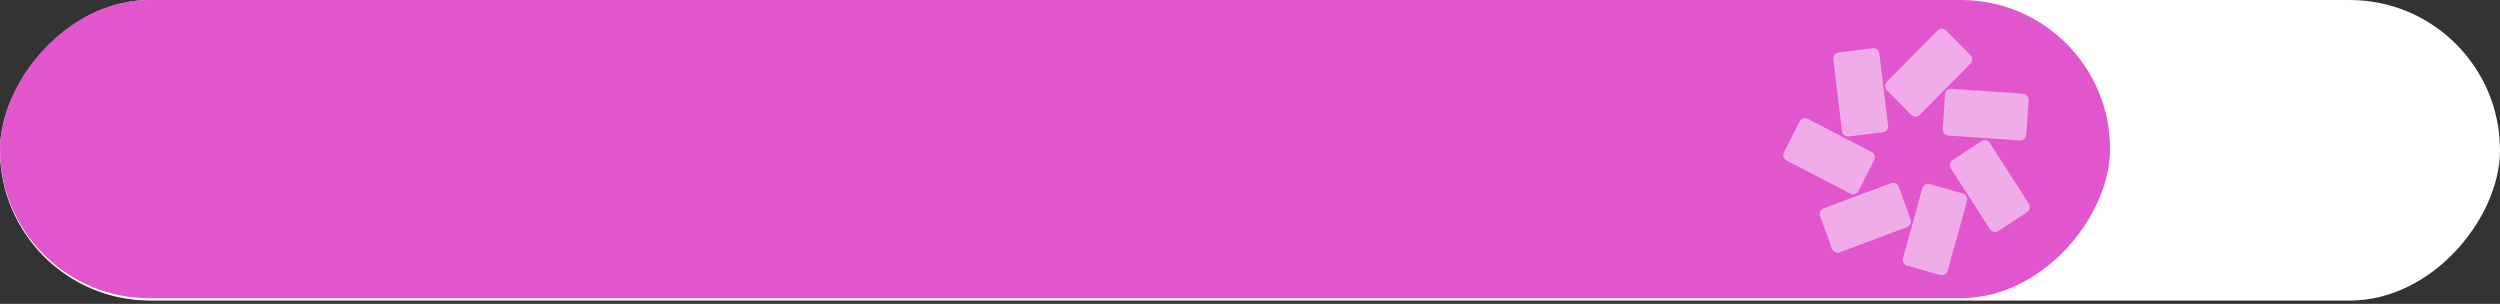
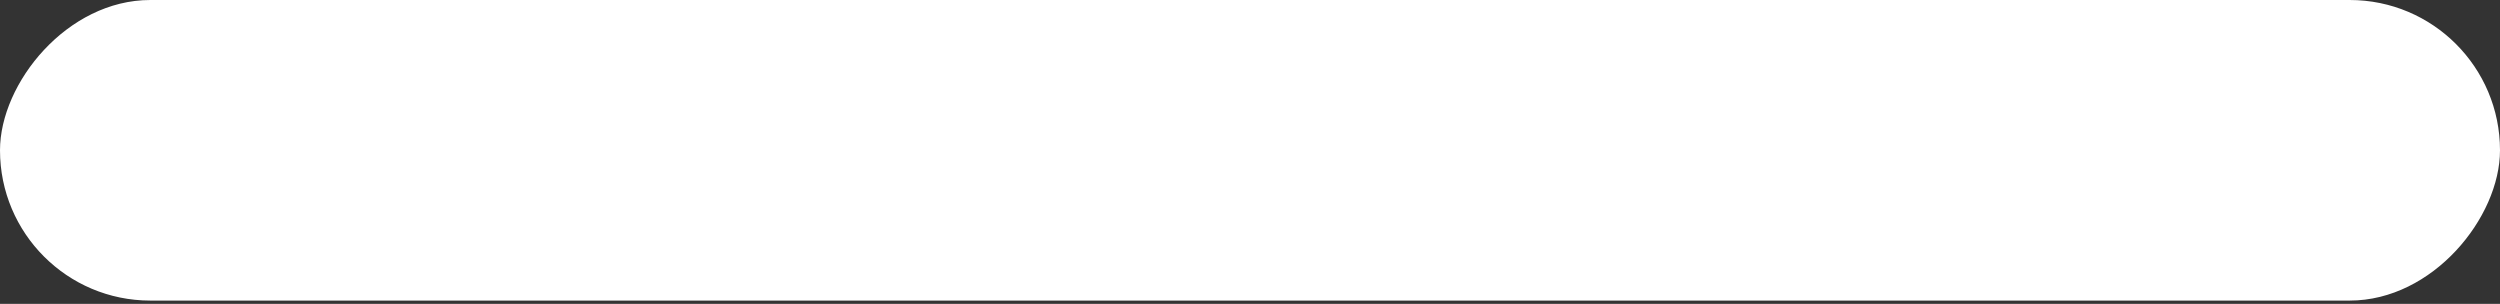
<svg xmlns="http://www.w3.org/2000/svg" width="436" height="53" viewBox="0 0 436 53" fill="none">
  <rect x="0" y="0" width="436" height="53" fill="#333333" stroke="none" />
  <rect width="436" height="52.42" rx="26.21" transform="matrix(1 0 0 -1 0 52.42)" fill="white" />
-   <rect width="368" height="52" rx="26" transform="matrix(1 0 0 -1 0 52)" fill="#E156CD" />
-   <path d="M329.067 15.751C328.657 15.337 328.657 14.672 329.067 14.258L337.924 5.31C338.334 4.897 338.993 4.897 339.403 5.31L343.648 9.598C344.058 10.012 344.058 10.678 343.648 11.092L334.79 20.039C334.38 20.453 333.721 20.453 333.312 20.039L329.067 15.751ZM339.217 16.468L338.811 22.518C338.773 23.098 339.208 23.602 339.783 23.64L352.282 24.494C352.856 24.532 353.355 24.093 353.393 23.512L353.798 17.462C353.836 16.882 353.401 16.378 352.827 16.34L340.328 15.486C339.753 15.448 339.255 15.888 339.217 16.468ZM353.832 35.527L347.01 24.916C346.698 24.425 346.047 24.289 345.566 24.605L340.535 27.907C340.049 28.223 339.914 28.88 340.226 29.366L347.048 39.977C347.361 40.468 348.011 40.605 348.493 40.289L353.524 36.986C354.009 36.671 354.145 36.014 353.832 35.527ZM342.322 33.739L336.543 32.11C335.986 31.952 335.411 32.28 335.255 32.843L331.884 45.029C331.728 45.592 332.053 46.173 332.611 46.331L338.389 47.96C338.947 48.118 339.521 47.79 339.677 47.227L343.048 35.041C343.204 34.478 342.879 33.897 342.322 33.739ZM333.21 38.258L331.132 32.57C330.934 32.024 330.33 31.743 329.789 31.948L318.038 36.329C317.497 36.53 317.218 37.14 317.421 37.686L319.499 43.374C319.698 43.92 320.302 44.201 320.842 43.997L332.594 39.615C333.134 39.414 333.413 38.804 333.21 38.258ZM324.116 33.317L326.857 27.924C327.119 27.408 326.917 26.768 326.405 26.503L315.262 20.722C314.747 20.457 314.118 20.662 313.856 21.178L311.114 26.571C310.853 27.092 311.055 27.728 311.566 27.992L322.709 33.774C323.225 34.038 323.854 33.833 324.116 33.317ZM321.248 22.885C321.32 23.465 321.839 23.875 322.414 23.802L328.37 23.064C328.944 22.992 329.35 22.467 329.278 21.887L327.753 9.33C327.681 8.749 327.162 8.34 326.587 8.412L320.631 9.15C320.057 9.223 319.651 9.748 319.723 10.328L321.248 22.885Z" fill="#F0ACE8" />
</svg>